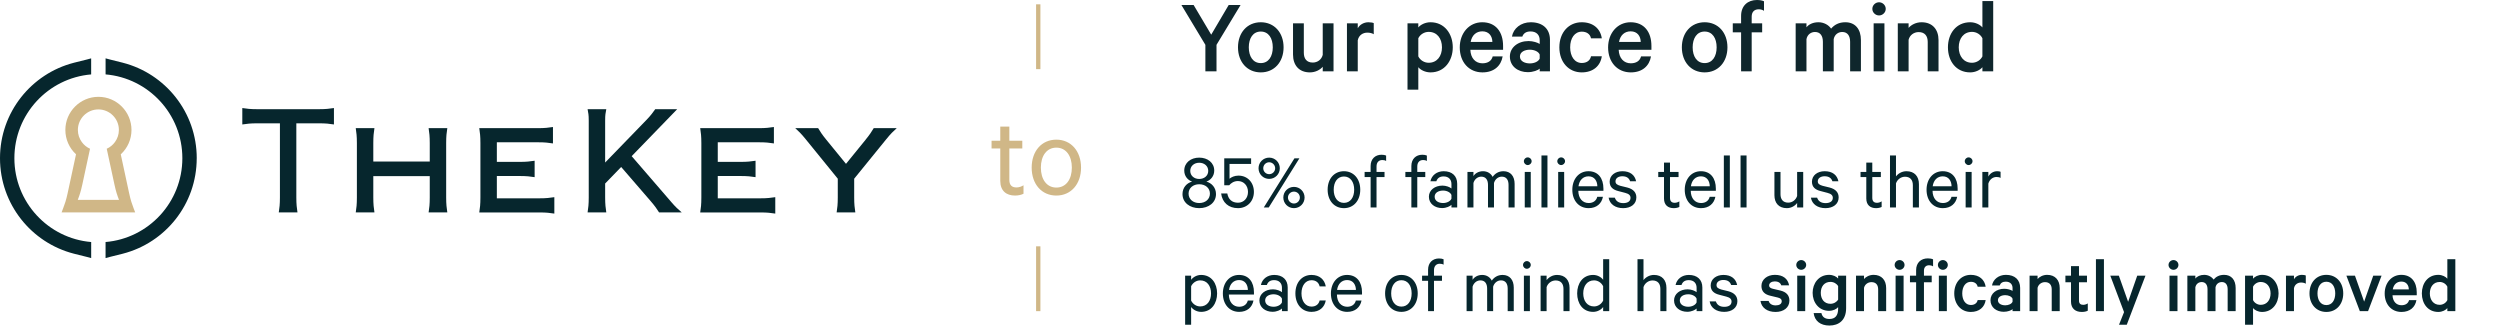
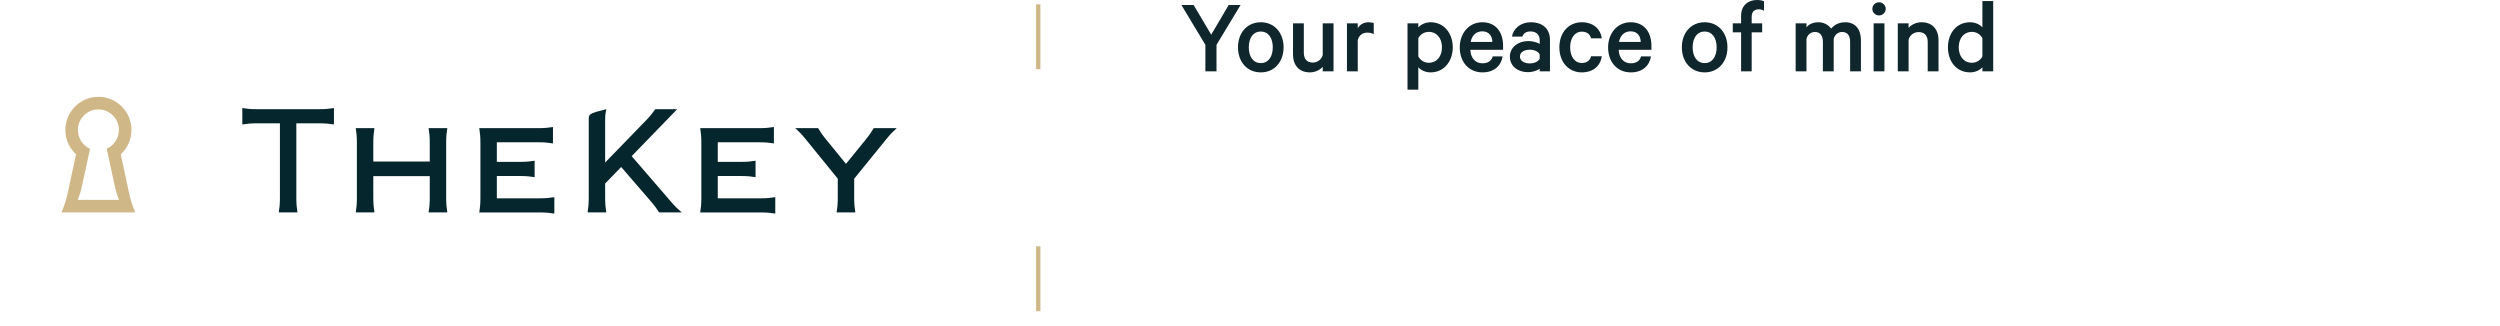
<svg xmlns="http://www.w3.org/2000/svg" width="1157" height="151" viewBox="0 0 1157 151" fill="none">
  <path d="M560.55 16.05L568.65 2.3H574.15L563 20.75V33H557.85V20.75L546.75 2.3H552.4L560.55 16.05ZM594.041 21.9C594.041 28.7 589.741 33.5 583.491 33.5C577.241 33.5 572.941 28.7 572.941 21.9C572.941 15.1 577.241 10.3 583.491 10.3C589.741 10.3 594.041 15.1 594.041 21.9ZM589.041 21.9C589.041 17.7 587.091 14.6 583.491 14.6C579.891 14.6 577.941 17.7 577.941 21.9C577.941 26.1 579.891 29.2 583.491 29.2C587.091 29.2 589.041 26.1 589.041 21.9ZM617.159 10.8V33H612.159V30.9C610.959 32.3 608.809 33.5 606.209 33.5C601.159 33.5 598.409 30.15 598.409 25.25V10.8H603.409V24.4C603.409 27.15 604.709 28.95 607.559 28.95C609.709 28.95 611.609 27.6 612.159 25.4V10.8H617.159ZM635.768 10.7V15.85C635.068 15.35 633.868 15.1 632.818 15.1C630.768 15.1 628.868 16.25 628.368 18.65V33H623.368V10.8H628.368V13.1C629.218 11.45 631.168 10.3 633.318 10.3C634.418 10.3 635.418 10.5 635.768 10.7ZM656.395 31.1V41.5H651.395V10.8H656.395V12.7C657.395 11.45 659.595 10.3 662.045 10.3C668.545 10.3 672.345 15.7 672.345 21.9C672.345 28.1 668.545 33.5 662.045 33.5C659.595 33.5 657.395 32.35 656.395 31.1ZM656.395 17.7V26.1C657.245 27.85 659.145 29.05 661.195 29.05C665.045 29.05 667.345 26 667.345 21.9C667.345 17.8 665.045 14.75 661.195 14.75C659.145 14.75 657.245 15.95 656.395 17.7ZM690.827 26.1H695.427C694.677 30.5 691.427 33.5 686.077 33.5C679.877 33.5 675.577 28.8 675.577 21.95C675.577 15.3 679.927 10.3 685.977 10.3C692.227 10.3 695.627 14.75 695.627 21.25V23.05H680.477C680.627 26.95 682.877 29.3 686.077 29.3C688.477 29.3 690.277 28.25 690.827 26.1ZM686.027 14.5C683.277 14.5 681.227 16.2 680.627 19.4H690.677C690.627 16.7 689.077 14.5 686.027 14.5ZM717.323 33H712.573V31.75C711.823 32.5 709.573 33.4 707.073 33.4C702.523 33.4 698.773 30.7 698.773 26.15C698.773 21.95 702.523 19 707.423 19C709.423 19 711.673 19.7 712.573 20.35V18.55C712.573 16.3 711.173 14.55 708.323 14.55C706.323 14.55 705.073 15.4 704.523 16.95H699.723C700.373 13.15 703.873 10.3 708.423 10.3C714.023 10.3 717.323 13.4 717.323 18.45V33ZM712.573 27.1V25.25C712.023 23.85 710.023 23 708.023 23C705.773 23 703.423 23.95 703.423 26.15C703.423 28.4 705.773 29.35 708.023 29.35C710.023 29.35 712.023 28.5 712.573 27.1ZM721.671 21.9C721.671 15 726.021 10.3 732.021 10.3C737.321 10.3 740.671 13.3 741.321 17.75H736.321C735.921 15.75 734.271 14.65 732.071 14.65C728.721 14.65 726.671 17.7 726.671 21.9C726.671 26.1 728.721 29.15 732.071 29.15C734.271 29.15 735.921 28.05 736.321 26.05H741.321C740.671 30.5 737.321 33.5 732.021 33.5C726.021 33.5 721.671 28.8 721.671 21.9ZM759.48 26.1H764.08C763.33 30.5 760.08 33.5 754.73 33.5C748.53 33.5 744.23 28.8 744.23 21.95C744.23 15.3 748.58 10.3 754.63 10.3C760.88 10.3 764.28 14.75 764.28 21.25V23.05H749.13C749.28 26.95 751.53 29.3 754.73 29.3C757.13 29.3 758.93 28.25 759.48 26.1ZM754.68 14.5C751.93 14.5 749.88 16.2 749.28 19.4H759.33C759.28 16.7 757.73 14.5 754.68 14.5ZM799.461 21.9C799.461 28.7 795.161 33.5 788.911 33.5C782.661 33.5 778.361 28.7 778.361 21.9C778.361 15.1 782.661 10.3 788.911 10.3C795.161 10.3 799.461 15.1 799.461 21.9ZM794.461 21.9C794.461 17.7 792.511 14.6 788.911 14.6C785.311 14.6 783.361 17.7 783.361 21.9C783.361 26.1 785.311 29.2 788.911 29.2C792.511 29.2 794.461 26.1 794.461 21.9ZM816.379 0.6V5C815.629 4.5 814.729 4.3 813.929 4.3C811.929 4.3 810.679 5.5 810.679 7.7V10.8H815.529V14.95H810.679V33H805.779V14.95H801.929V10.8H805.779V7.35C805.779 2.6 808.929 -1.3113e-06 813.079 -1.3113e-06C814.529 -1.3113e-06 815.479 0.2 816.379 0.6ZM847.434 13.25C848.984 11.45 851.034 10.3 854.034 10.3C858.584 10.3 861.234 13.5 861.234 18.55V33H856.234V19.35C856.234 16.6 855.034 14.8 852.584 14.8C850.784 14.8 849.084 15.9 848.634 18.1V33H843.634V19.35C843.634 16.6 842.434 14.8 839.984 14.8C838.184 14.8 836.484 15.9 836.034 18.1V33H831.034V10.8H836.034V12.65C837.084 11.25 839.084 10.3 841.584 10.3C844.084 10.3 846.284 11.55 847.434 13.25ZM872.118 10.8V33H867.118V10.8H872.118ZM872.718 4.1C872.718 5.8 871.268 7.15 869.618 7.15C867.968 7.15 866.518 5.8 866.518 4.1C866.518 2.4 867.968 1.05 869.618 1.05C871.268 1.05 872.718 2.4 872.718 4.1ZM878.299 33V10.8H883.299V12.9C884.499 11.5 886.699 10.3 889.299 10.3C894.349 10.3 897.149 13.65 897.149 18.55V33H892.149V19.4C892.149 16.65 890.799 14.85 887.949 14.85C885.799 14.85 883.849 16.2 883.299 18.4V33H878.299ZM917.455 33V31.1C916.455 32.35 914.255 33.5 911.805 33.5C905.305 33.5 901.505 28.3 901.505 21.9C901.505 15.55 905.305 10.3 911.805 10.3C914.255 10.3 916.455 11.45 917.455 12.7V0.5H922.455V33H917.455ZM917.455 26.1V17.7C916.605 15.95 914.705 14.75 912.655 14.75C908.805 14.75 906.505 17.8 906.505 21.9C906.505 26 908.805 29.05 912.655 29.05C914.705 29.05 916.605 27.85 917.455 26.1Z" fill="#0F262C" />
-   <path d="M554.991 93.965C557.877 93.965 559.949 92.189 559.949 89.599C559.949 87.046 557.877 85.27 554.991 85.27C552.142 85.27 550.07 87.046 550.07 89.599C550.07 92.189 552.142 93.965 554.991 93.965ZM554.991 82.828C557.359 82.828 559.172 81.311 559.172 79.091C559.172 76.834 557.359 75.317 554.991 75.317C552.66 75.317 550.847 76.834 550.847 79.091C550.847 81.311 552.66 82.828 554.991 82.828ZM554.991 96.333C550.625 96.333 547.258 93.743 547.258 89.821C547.258 86.861 549.182 84.715 551.698 84.049C549.589 83.309 548.072 81.422 548.072 78.943C548.072 75.28 551.143 72.949 554.991 72.949C558.876 72.949 561.947 75.28 561.947 78.943C561.947 81.422 560.393 83.309 558.321 84.049C560.8 84.715 562.761 86.861 562.761 89.821C562.761 93.743 559.394 96.333 554.991 96.333ZM572.908 83.79C571.095 83.79 569.726 84.715 568.875 85.751H566.581V73.282H579.013V75.872H569.023V82.717C569.8 82.014 571.317 81.274 573.167 81.274C577.348 81.274 580.308 84.456 580.308 88.822C580.308 93.114 577.237 96.333 572.945 96.333C568.616 96.333 565.656 93.743 565.138 89.525H567.987C568.468 92.189 570.096 93.817 572.945 93.817C575.683 93.817 577.57 91.671 577.57 88.822C577.57 85.973 575.683 83.79 572.908 83.79ZM584.892 96L599.063 73.282H601.357L587.186 96H584.892ZM584.633 77.87C584.633 79.387 585.854 80.608 587.371 80.608C588.888 80.608 590.146 79.387 590.146 77.87C590.146 76.353 588.888 75.095 587.371 75.095C585.854 75.095 584.633 76.353 584.633 77.87ZM603.762 91.412C603.762 94.15 601.579 96.333 598.841 96.333C596.103 96.333 593.92 94.15 593.92 91.412C593.92 88.674 596.103 86.491 598.841 86.491C601.579 86.491 603.762 88.674 603.762 91.412ZM592.292 77.87C592.292 80.608 590.109 82.791 587.371 82.791C584.633 82.791 582.45 80.608 582.45 77.87C582.45 75.132 584.633 72.949 587.371 72.949C590.109 72.949 592.292 75.132 592.292 77.87ZM601.579 91.412C601.579 89.895 600.358 88.674 598.841 88.674C597.324 88.674 596.066 89.895 596.066 91.412C596.066 92.929 597.324 94.187 598.841 94.187C600.358 94.187 601.579 92.929 601.579 91.412ZM629.526 87.786C629.526 92.818 626.455 96.333 621.978 96.333C617.464 96.333 614.43 92.818 614.43 87.786C614.43 82.754 617.464 79.239 621.978 79.239C626.455 79.239 629.526 82.754 629.526 87.786ZM626.714 87.786C626.714 84.197 624.938 81.681 621.978 81.681C619.018 81.681 617.242 84.197 617.242 87.786C617.242 91.375 619.018 93.891 621.978 93.891C624.938 93.891 626.714 91.375 626.714 87.786ZM641.497 71.987V74.503C640.979 74.17 640.35 74.059 639.758 74.059C638.13 74.059 637.057 75.095 637.057 77.056V79.572H640.757V81.94H637.057V96H634.319V81.94H631.544V79.572H634.319V76.834C634.319 73.541 636.465 71.617 639.351 71.617C640.239 71.617 640.868 71.728 641.497 71.987ZM660.358 71.987V74.503C659.84 74.17 659.211 74.059 658.619 74.059C656.991 74.059 655.918 75.095 655.918 77.056V79.572H659.618V81.94H655.918V96H653.18V81.94H650.405V79.572H653.18V76.834C653.18 73.541 655.326 71.617 658.212 71.617C659.1 71.617 659.729 71.728 660.358 71.987ZM674.392 96H671.728V94.779C671.099 95.445 669.36 96.296 667.399 96.296C664.069 96.296 661.294 94.298 661.294 91.042C661.294 87.971 664.069 85.899 667.584 85.899C669.286 85.899 671.025 86.602 671.728 87.231V85.159C671.728 83.124 670.47 81.644 668.102 81.644C666.363 81.644 665.253 82.384 664.735 83.901H661.997C662.552 81.126 664.994 79.239 668.139 79.239C672.061 79.239 674.392 81.459 674.392 85.048V96ZM671.728 91.93V90.228C671.247 89.007 669.582 88.193 667.88 88.193C665.882 88.193 663.958 89.081 663.958 91.042C663.958 93.04 665.882 93.965 667.88 93.965C669.582 93.965 671.247 93.151 671.728 91.93ZM690.79 81.866C691.826 80.386 693.491 79.239 695.785 79.239C699.115 79.239 700.965 81.57 700.965 85.122V96H698.153V85.566C698.153 83.272 697.154 81.755 695.045 81.755C693.38 81.755 691.937 82.902 691.419 84.678V96H688.644V85.566C688.644 83.272 687.645 81.755 685.536 81.755C683.871 81.755 682.428 82.902 681.91 84.678V96H679.135V79.572H681.91V81.496C682.724 80.201 684.315 79.239 686.35 79.239C688.422 79.239 690.013 80.312 690.79 81.866ZM708.432 79.572V96H705.657V79.572H708.432ZM708.839 74.614C708.839 75.576 708.025 76.39 707.026 76.39C706.064 76.39 705.25 75.576 705.25 74.614C705.25 73.615 706.064 72.838 707.026 72.838C708.025 72.838 708.839 73.615 708.839 74.614ZM716.164 71.95V96H713.389V71.95H716.164ZM723.897 79.572V96H721.122V79.572H723.897ZM724.304 74.614C724.304 75.576 723.49 76.39 722.491 76.39C721.529 76.39 720.715 75.576 720.715 74.614C720.715 73.615 721.529 72.838 722.491 72.838C723.49 72.838 724.304 73.615 724.304 74.614ZM739.214 91.079H741.841C741.249 94.187 738.918 96.333 735.218 96.333C730.741 96.333 727.67 92.892 727.67 87.823C727.67 82.902 730.667 79.239 735.144 79.239C739.658 79.239 742.063 82.532 742.063 87.305V88.304H730.445C730.482 91.819 732.443 93.965 735.218 93.965C737.253 93.965 738.77 92.929 739.214 91.079ZM735.181 81.607C732.702 81.607 730.926 83.309 730.519 86.195H739.251C739.214 83.753 737.919 81.607 735.181 81.607ZM744.467 91.486H747.353C747.871 93.188 749.314 94.002 751.238 94.002C753.199 94.002 754.605 93.225 754.605 91.56C754.605 90.413 753.865 89.71 752.163 89.266L748.907 88.415C746.576 87.823 744.948 86.639 744.948 84.086C744.948 81.163 747.501 79.239 750.831 79.239C754.457 79.239 756.603 81.015 757.195 83.901H754.42C753.939 82.421 752.792 81.57 750.794 81.57C749.166 81.57 747.649 82.347 747.649 83.938C747.649 85.048 748.389 85.566 749.943 86.01L753.125 86.787C755.937 87.527 757.306 89.081 757.306 91.375C757.306 94.483 754.716 96.333 751.201 96.333C747.612 96.333 744.985 94.52 744.467 91.486ZM770.1 91.856V81.94H767.436V79.572H770.1V75.243H772.875V79.572H776.834V81.94H772.875V91.56C772.875 93.151 773.652 93.854 775.058 93.854C775.835 93.854 776.649 93.558 777.204 93.188V95.778C776.575 96.111 775.613 96.333 774.614 96.333C771.95 96.333 770.1 94.89 770.1 91.856ZM791.245 91.079H793.872C793.28 94.187 790.949 96.333 787.249 96.333C782.772 96.333 779.701 92.892 779.701 87.823C779.701 82.902 782.698 79.239 787.175 79.239C791.689 79.239 794.094 82.532 794.094 87.305V88.304H782.476C782.513 91.819 784.474 93.965 787.249 93.965C789.284 93.965 790.801 92.929 791.245 91.079ZM787.212 81.607C784.733 81.607 782.957 83.309 782.55 86.195H791.282C791.245 83.753 789.95 81.607 787.212 81.607ZM800.57 71.95V96H797.795V71.95H800.57ZM808.303 71.95V96H805.528V71.95H808.303ZM834.524 79.572V96H831.712V93.928C830.787 95.223 829.048 96.333 826.939 96.333C823.202 96.333 821.204 93.928 821.204 90.339V79.572H824.016V89.895C824.016 92.189 825.126 93.78 827.605 93.78C829.529 93.78 831.12 92.485 831.712 90.709V79.572H834.524ZM838.088 91.486H840.974C841.492 93.188 842.935 94.002 844.859 94.002C846.82 94.002 848.226 93.225 848.226 91.56C848.226 90.413 847.486 89.71 845.784 89.266L842.528 88.415C840.197 87.823 838.569 86.639 838.569 84.086C838.569 81.163 841.122 79.239 844.452 79.239C848.078 79.239 850.224 81.015 850.816 83.901H848.041C847.56 82.421 846.413 81.57 844.415 81.57C842.787 81.57 841.27 82.347 841.27 83.938C841.27 85.048 842.01 85.566 843.564 86.01L846.746 86.787C849.558 87.527 850.927 89.081 850.927 91.375C850.927 94.483 848.337 96.333 844.822 96.333C841.233 96.333 838.606 94.52 838.088 91.486ZM863.72 91.856V81.94H861.056V79.572H863.72V75.243H866.495V79.572H870.454V81.94H866.495V91.56C866.495 93.151 867.272 93.854 868.678 93.854C869.455 93.854 870.269 93.558 870.824 93.188V95.778C870.195 96.111 869.233 96.333 868.234 96.333C865.57 96.333 863.72 94.89 863.72 91.856ZM874.686 96V71.95H877.461V81.644C878.423 80.349 880.199 79.239 882.308 79.239C886.045 79.239 888.08 81.644 888.08 85.233V96H885.268V85.677C885.268 83.383 884.121 81.792 881.642 81.792C879.718 81.792 878.053 83.087 877.461 84.863V96H874.686ZM903.149 91.079H905.776C905.184 94.187 902.853 96.333 899.153 96.333C894.676 96.333 891.605 92.892 891.605 87.823C891.605 82.902 894.602 79.239 899.079 79.239C903.593 79.239 905.998 82.532 905.998 87.305V88.304H894.38C894.417 91.819 896.378 93.965 899.153 93.965C901.188 93.965 902.705 92.929 903.149 91.079ZM899.116 81.607C896.637 81.607 894.861 83.309 894.454 86.195H903.186C903.149 83.753 901.854 81.607 899.116 81.607ZM912.474 79.572V96H909.699V79.572H912.474ZM912.881 74.614C912.881 75.576 912.067 76.39 911.068 76.39C910.106 76.39 909.292 75.576 909.292 74.614C909.292 73.615 910.106 72.838 911.068 72.838C912.067 72.838 912.881 73.615 912.881 74.614ZM925.867 79.498V82.347C925.423 82.051 924.72 81.903 924.017 81.903C922.278 81.903 920.761 83.05 920.206 84.974V96H917.431V79.572H920.206V81.718C920.909 80.312 922.463 79.239 924.276 79.239C924.979 79.239 925.571 79.35 925.867 79.498ZM551.254 142.076V150.29H548.479V127.572H551.254V129.496C552.105 128.312 553.844 127.239 555.879 127.239C560.726 127.239 563.279 131.235 563.279 135.786C563.279 140.337 560.726 144.333 555.879 144.333C553.844 144.333 552.105 143.26 551.254 142.076ZM551.254 132.456V139.116C552.105 140.818 553.733 141.817 555.472 141.817C558.617 141.817 560.467 139.264 560.467 135.786C560.467 132.308 558.617 129.755 555.472 129.755C553.733 129.755 552.105 130.754 551.254 132.456ZM577.484 139.079H580.111C579.519 142.187 577.188 144.333 573.488 144.333C569.011 144.333 565.94 140.892 565.94 135.823C565.94 130.902 568.937 127.239 573.414 127.239C577.928 127.239 580.333 130.532 580.333 135.305V136.304H568.715C568.752 139.819 570.713 141.965 573.488 141.965C575.523 141.965 577.04 140.929 577.484 139.079ZM573.451 129.607C570.972 129.607 569.196 131.309 568.789 134.195H577.521C577.484 131.753 576.189 129.607 573.451 129.607ZM595.948 144H593.284V142.779C592.655 143.445 590.916 144.296 588.955 144.296C585.625 144.296 582.85 142.298 582.85 139.042C582.85 135.971 585.625 133.899 589.14 133.899C590.842 133.899 592.581 134.602 593.284 135.231V133.159C593.284 131.124 592.026 129.644 589.658 129.644C587.919 129.644 586.809 130.384 586.291 131.901H583.553C584.108 129.126 586.55 127.239 589.695 127.239C593.617 127.239 595.948 129.459 595.948 133.048V144ZM593.284 139.93V138.228C592.803 137.007 591.138 136.193 589.436 136.193C587.438 136.193 585.514 137.081 585.514 139.042C585.514 141.04 587.438 141.965 589.436 141.965C591.138 141.965 592.803 141.151 593.284 139.93ZM599.507 135.786C599.507 130.68 602.578 127.239 606.981 127.239C610.681 127.239 613.012 129.385 613.567 132.53H610.718C610.348 130.754 608.942 129.681 606.981 129.681C604.169 129.681 602.319 132.197 602.319 135.786C602.319 139.375 604.169 141.891 606.981 141.891C608.942 141.891 610.348 140.818 610.718 139.042H613.567C613.012 142.187 610.681 144.333 606.981 144.333C602.578 144.333 599.507 140.892 599.507 135.786ZM627.491 139.079H630.118C629.526 142.187 627.195 144.333 623.495 144.333C619.018 144.333 615.947 140.892 615.947 135.823C615.947 130.902 618.944 127.239 623.421 127.239C627.935 127.239 630.34 130.532 630.34 135.305V136.304H618.722C618.759 139.819 620.72 141.965 623.495 141.965C625.53 141.965 627.047 140.929 627.491 139.079ZM623.458 129.607C620.979 129.607 619.203 131.309 618.796 134.195H627.528C627.491 131.753 626.196 129.607 623.458 129.607ZM656.12 135.786C656.12 140.818 653.049 144.333 648.572 144.333C644.058 144.333 641.024 140.818 641.024 135.786C641.024 130.754 644.058 127.239 648.572 127.239C653.049 127.239 656.12 130.754 656.12 135.786ZM653.308 135.786C653.308 132.197 651.532 129.681 648.572 129.681C645.612 129.681 643.836 132.197 643.836 135.786C643.836 139.375 645.612 141.891 648.572 141.891C651.532 141.891 653.308 139.375 653.308 135.786ZM668.09 119.987V122.503C667.572 122.17 666.943 122.059 666.351 122.059C664.723 122.059 663.65 123.095 663.65 125.056V127.572H667.35V129.94H663.65V144H660.912V129.94H658.137V127.572H660.912V124.834C660.912 121.541 663.058 119.617 665.944 119.617C666.832 119.617 667.461 119.728 668.09 119.987ZM690.393 129.866C691.429 128.386 693.094 127.239 695.388 127.239C698.718 127.239 700.568 129.57 700.568 133.122V144H697.756V133.566C697.756 131.272 696.757 129.755 694.648 129.755C692.983 129.755 691.54 130.902 691.022 132.678V144H688.247V133.566C688.247 131.272 687.248 129.755 685.139 129.755C683.474 129.755 682.031 130.902 681.513 132.678V144H678.738V127.572H681.513V129.496C682.327 128.201 683.918 127.239 685.953 127.239C688.025 127.239 689.616 128.312 690.393 129.866ZM708.034 127.572V144H705.259V127.572H708.034ZM708.441 122.614C708.441 123.576 707.627 124.39 706.628 124.39C705.666 124.39 704.852 123.576 704.852 122.614C704.852 121.615 705.666 120.838 706.628 120.838C707.627 120.838 708.441 121.615 708.441 122.614ZM712.992 144V127.572H715.767V129.644C716.729 128.349 718.505 127.239 720.614 127.239C724.351 127.239 726.386 129.644 726.386 133.233V144H723.574V133.677C723.574 131.383 722.427 129.792 719.948 129.792C718.024 129.792 716.359 131.087 715.767 132.863V144H712.992ZM741.935 144V142.076C741.121 143.26 739.345 144.333 737.31 144.333C732.5 144.333 729.91 140.448 729.91 135.786C729.91 131.161 732.5 127.239 737.31 127.239C739.345 127.239 741.121 128.312 741.935 129.496V119.95H744.747V144H741.935ZM741.935 139.116V132.456C741.084 130.754 739.456 129.755 737.717 129.755C734.572 129.755 732.722 132.308 732.722 135.786C732.722 139.264 734.572 141.817 737.717 141.817C739.456 141.817 741.084 140.818 741.935 139.116ZM757.833 144V119.95H760.608V129.644C761.57 128.349 763.346 127.239 765.455 127.239C769.192 127.239 771.227 129.644 771.227 133.233V144H768.415V133.677C768.415 131.383 767.268 129.792 764.789 129.792C762.865 129.792 761.2 131.087 760.608 132.863V144H757.833ZM787.849 144H785.185V142.779C784.556 143.445 782.817 144.296 780.856 144.296C777.526 144.296 774.751 142.298 774.751 139.042C774.751 135.971 777.526 133.899 781.041 133.899C782.743 133.899 784.482 134.602 785.185 135.231V133.159C785.185 131.124 783.927 129.644 781.559 129.644C779.82 129.644 778.71 130.384 778.192 131.901H775.454C776.009 129.126 778.451 127.239 781.596 127.239C785.518 127.239 787.849 129.459 787.849 133.048V144ZM785.185 139.93V138.228C784.704 137.007 783.039 136.193 781.337 136.193C779.339 136.193 777.415 137.081 777.415 139.042C777.415 141.04 779.339 141.965 781.337 141.965C783.039 141.965 784.704 141.151 785.185 139.93ZM791.223 139.486H794.109C794.627 141.188 796.07 142.002 797.994 142.002C799.955 142.002 801.361 141.225 801.361 139.56C801.361 138.413 800.621 137.71 798.919 137.266L795.663 136.415C793.332 135.823 791.704 134.639 791.704 132.086C791.704 129.163 794.257 127.239 797.587 127.239C801.213 127.239 803.359 129.015 803.951 131.901H801.176C800.695 130.421 799.548 129.57 797.55 129.57C795.922 129.57 794.405 130.347 794.405 131.938C794.405 133.048 795.145 133.566 796.699 134.01L799.881 134.787C802.693 135.527 804.062 137.081 804.062 139.375C804.062 142.483 801.472 144.333 797.957 144.333C794.368 144.333 791.741 142.52 791.223 139.486ZM814.747 139.264H818.521C818.928 140.633 820.149 141.336 821.777 141.336C823.479 141.336 824.589 140.67 824.589 139.375C824.589 138.487 824.034 138.006 822.665 137.673L819.261 136.859C816.93 136.304 815.191 135.046 815.191 132.345C815.191 129.385 817.818 127.202 821.407 127.202C825.255 127.202 827.438 129.052 827.993 132.049H824.367C824.034 130.976 823.072 130.236 821.37 130.236C820.075 130.236 818.743 130.828 818.743 132.123C818.743 132.863 819.261 133.344 820.445 133.64L823.923 134.454C826.735 135.12 828.141 136.711 828.141 139.116C828.141 142.372 825.44 144.37 821.74 144.37C817.892 144.37 815.228 142.446 814.747 139.264ZM835.456 127.572V144H831.756V127.572H835.456ZM835.9 122.614C835.9 123.872 834.827 124.871 833.606 124.871C832.385 124.871 831.312 123.872 831.312 122.614C831.312 121.356 832.385 120.357 833.606 120.357C834.827 120.357 835.9 121.356 835.9 122.614ZM850.686 142.89V142.15C849.946 143.038 848.355 143.852 846.505 143.852C841.658 143.852 838.883 139.856 838.883 135.527C838.883 131.198 841.658 127.202 846.505 127.202C848.355 127.202 849.946 128.016 850.686 128.904V127.572H854.386V142.631C854.386 148.181 851.019 150.66 846.653 150.66C842.472 150.66 839.771 148.477 839.364 144.888H842.953C843.323 146.701 844.618 147.626 846.653 147.626C849.391 147.626 850.686 145.961 850.686 142.89ZM850.686 138.635V132.419C850.057 131.309 848.688 130.458 847.134 130.458C844.285 130.458 842.657 132.604 842.657 135.527C842.657 138.45 844.285 140.596 847.134 140.596C848.688 140.596 850.057 139.745 850.686 138.635ZM858.964 144V127.572H862.664V129.126C863.552 128.09 865.18 127.202 867.104 127.202C870.841 127.202 872.913 129.681 872.913 133.307V144H869.213V133.936C869.213 131.901 868.214 130.569 866.105 130.569C864.514 130.569 863.071 131.568 862.664 133.196V144H858.964ZM880.983 127.572V144H877.283V127.572H880.983ZM881.427 122.614C881.427 123.872 880.354 124.871 879.133 124.871C877.912 124.871 876.839 123.872 876.839 122.614C876.839 121.356 877.912 120.357 879.133 120.357C880.354 120.357 881.427 121.356 881.427 122.614ZM894.623 120.024V123.28C894.068 122.91 893.402 122.762 892.81 122.762C891.33 122.762 890.405 123.65 890.405 125.278V127.572H893.994V130.643H890.405V144H886.779V130.643H883.93V127.572H886.779V125.019C886.779 121.504 889.11 119.58 892.181 119.58C893.254 119.58 893.957 119.728 894.623 120.024ZM901.001 127.572V144H897.301V127.572H901.001ZM901.445 122.614C901.445 123.872 900.372 124.871 899.151 124.871C897.93 124.871 896.857 123.872 896.857 122.614C896.857 121.356 897.93 120.357 899.151 120.357C900.372 120.357 901.445 121.356 901.445 122.614ZM904.428 135.786C904.428 130.68 907.647 127.202 912.087 127.202C916.009 127.202 918.488 129.422 918.969 132.715H915.269C914.973 131.235 913.752 130.421 912.124 130.421C909.645 130.421 908.128 132.678 908.128 135.786C908.128 138.894 909.645 141.151 912.124 141.151C913.752 141.151 914.973 140.337 915.269 138.857H918.969C918.488 142.15 916.009 144.37 912.087 144.37C907.647 144.37 904.428 140.892 904.428 135.786ZM934.923 144H931.408V143.075C930.853 143.63 929.188 144.296 927.338 144.296C923.971 144.296 921.196 142.298 921.196 138.931C921.196 135.823 923.971 133.64 927.597 133.64C929.077 133.64 930.742 134.158 931.408 134.639V133.307C931.408 131.642 930.372 130.347 928.263 130.347C926.783 130.347 925.858 130.976 925.451 132.123H921.899C922.38 129.311 924.97 127.202 928.337 127.202C932.481 127.202 934.923 129.496 934.923 133.233V144ZM931.408 139.634V138.265C931.001 137.229 929.521 136.6 928.041 136.6C926.376 136.6 924.637 137.303 924.637 138.931C924.637 140.596 926.376 141.299 928.041 141.299C929.521 141.299 931.001 140.67 931.408 139.634ZM939.287 144V127.572H942.987V129.126C943.875 128.09 945.503 127.202 947.427 127.202C951.164 127.202 953.236 129.681 953.236 133.307V144H949.536V133.936C949.536 131.901 948.537 130.569 946.428 130.569C944.837 130.569 943.394 131.568 942.987 133.196V144H939.287ZM958.458 139.56V130.643H955.868V127.572H958.458V123.169H962.158V127.572H965.858V130.643H962.158V139.153C962.158 140.485 962.898 141.077 964.119 141.077C964.859 141.077 965.71 140.781 966.228 140.411V143.778C965.599 144.148 964.6 144.37 963.453 144.37C960.53 144.37 958.458 142.816 958.458 139.56ZM973.7 119.95V144H970V119.95H973.7ZM984.268 150.29H980.679L983.01 144.444L976.646 127.572H980.605L984.897 139.671L989.115 127.572H992.926L984.268 150.29ZM1007.74 127.572V144H1004.04V127.572H1007.74ZM1008.18 122.614C1008.18 123.872 1007.11 124.871 1005.89 124.871C1004.67 124.871 1003.59 123.872 1003.59 122.614C1003.59 121.356 1004.67 120.357 1005.89 120.357C1007.11 120.357 1008.18 121.356 1008.18 122.614ZM1024.45 129.385C1025.59 128.053 1027.11 127.202 1029.33 127.202C1032.7 127.202 1034.66 129.57 1034.66 133.307V144H1030.96V133.899C1030.96 131.864 1030.07 130.532 1028.26 130.532C1026.93 130.532 1025.67 131.346 1025.34 132.974V144H1021.64V133.899C1021.64 131.864 1020.75 130.532 1018.93 130.532C1017.6 130.532 1016.34 131.346 1016.01 132.974V144H1012.31V127.572H1016.01V128.941C1016.79 127.905 1018.27 127.202 1020.12 127.202C1021.97 127.202 1023.6 128.127 1024.45 129.385ZM1042.71 142.594V150.29H1039.01V127.572H1042.71V128.978C1043.45 128.053 1045.08 127.202 1046.89 127.202C1051.7 127.202 1054.52 131.198 1054.52 135.786C1054.52 140.374 1051.7 144.37 1046.89 144.37C1045.08 144.37 1043.45 143.519 1042.71 142.594ZM1042.71 132.678V138.894C1043.34 140.189 1044.75 141.077 1046.27 141.077C1049.11 141.077 1050.82 138.82 1050.82 135.786C1050.82 132.752 1049.11 130.495 1046.27 130.495C1044.75 130.495 1043.34 131.383 1042.71 132.678ZM1067.12 127.498V131.309C1066.61 130.939 1065.72 130.754 1064.94 130.754C1063.42 130.754 1062.02 131.605 1061.65 133.381V144H1057.95V127.572H1061.65V129.274C1062.28 128.053 1063.72 127.202 1065.31 127.202C1066.12 127.202 1066.86 127.35 1067.12 127.498ZM1084.45 135.786C1084.45 140.818 1081.26 144.37 1076.64 144.37C1072.01 144.37 1068.83 140.818 1068.83 135.786C1068.83 130.754 1072.01 127.202 1076.64 127.202C1081.26 127.202 1084.45 130.754 1084.45 135.786ZM1080.75 135.786C1080.75 132.678 1079.3 130.384 1076.64 130.384C1073.98 130.384 1072.53 132.678 1072.53 135.786C1072.53 138.894 1073.98 141.188 1076.64 141.188C1079.3 141.188 1080.75 138.894 1080.75 135.786ZM1095.94 144H1092.13L1085.91 127.572H1089.87L1094.13 139.597L1098.34 127.572H1102.19L1095.94 144ZM1114.91 138.894H1118.32C1117.76 142.15 1115.36 144.37 1111.4 144.37C1106.81 144.37 1103.63 140.892 1103.63 135.823C1103.63 130.902 1106.85 127.202 1111.32 127.202C1115.95 127.202 1118.47 130.495 1118.47 135.305V136.637H1107.25C1107.37 139.523 1109.03 141.262 1111.4 141.262C1113.17 141.262 1114.51 140.485 1114.91 138.894ZM1111.36 130.31C1109.33 130.31 1107.81 131.568 1107.37 133.936H1114.8C1114.77 131.938 1113.62 130.31 1111.36 130.31ZM1132.63 144V142.594C1131.89 143.519 1130.26 144.37 1128.45 144.37C1123.64 144.37 1120.83 140.522 1120.83 135.786C1120.83 131.087 1123.64 127.202 1128.45 127.202C1130.26 127.202 1131.89 128.053 1132.63 128.978V119.95H1136.33V144H1132.63ZM1132.63 138.894V132.678C1132 131.383 1130.6 130.495 1129.08 130.495C1126.23 130.495 1124.53 132.752 1124.53 135.786C1124.53 138.82 1126.23 141.077 1129.08 141.077C1130.6 141.077 1132 140.189 1132.63 138.894Z" fill="#06262D" />
  <rect x="481.5" y="2" width="30" height="2" transform="rotate(90 481.5 2)" fill="#D0B787" />
-   <path d="M462.928 83.728V68.72H458.896V65.136H462.928V58.584H467.128V65.136H473.12V68.72H467.128V83.28C467.128 85.688 468.304 86.752 470.432 86.752C471.608 86.752 472.84 86.304 473.68 85.744V89.664C472.728 90.168 471.272 90.504 469.76 90.504C465.728 90.504 462.928 88.32 462.928 83.728ZM500.308 77.568C500.308 85.184 495.66 90.504 488.884 90.504C482.052 90.504 477.46 85.184 477.46 77.568C477.46 69.952 482.052 64.632 488.884 64.632C495.66 64.632 500.308 69.952 500.308 77.568ZM496.052 77.568C496.052 72.136 493.364 68.328 488.884 68.328C484.404 68.328 481.716 72.136 481.716 77.568C481.716 83 484.404 86.808 488.884 86.808C493.364 86.808 496.052 83 496.052 77.568Z" fill="#D0B787" />
  <rect x="481.5" y="114" width="30" height="2" transform="rotate(90 481.5 114)" fill="#D0B787" />
  <path d="M119.048 50.53C115.884 50.53 114.227 50.33 112.141 50V57.6C114.227 57.28 115.894 57.07 119.048 57.07H129.547V91.38C129.547 94.55 129.348 96.21 129.018 98.3H137.671C137.352 96.21 137.142 94.54 137.142 91.38V57.07H147.642C150.806 57.07 152.462 57.27 154.548 57.6V50C152.462 50.32 150.796 50.53 147.642 50.53H119.048Z" fill="#06262D" />
  <path d="M229.941 91.76V81.46H240.521C243.684 81.46 245.341 81.66 247.427 81.99V74.39C245.341 74.71 243.674 74.92 240.521 74.92H229.941V65.85H249.004C252.168 65.85 253.825 66.05 255.911 66.38V58.78C253.825 59.1 252.158 59.31 249.004 59.31H221.807C222.127 61.4 222.336 63.07 222.336 66.23V91.4C222.336 94.57 222.136 96.23 221.807 98.32H249.643C252.807 98.32 254.463 98.52 256.549 98.85V91.25C254.463 91.57 252.807 91.78 249.643 91.78H229.931L229.941 91.76Z" fill="#06262D" />
  <path d="M207.016 59.3H198.363C198.682 61.39 198.892 63.06 198.892 66.22V74.75H172.763V66.22C172.763 63.05 172.962 61.39 173.292 59.3H164.639C164.958 61.39 165.168 63.06 165.168 66.22V91.39C165.168 94.56 164.968 96.22 164.639 98.31H173.292C172.972 96.22 172.763 94.55 172.763 91.39V81.52H198.892V91.39C198.892 94.56 198.692 96.22 198.363 98.31H207.016C206.697 96.22 206.487 94.55 206.487 91.39V66.22C206.487 63.05 206.687 61.39 207.016 59.3Z" fill="#06262D" />
  <path d="M332.182 91.76V81.46H342.761C345.915 81.46 347.582 81.66 349.668 81.99V74.39C347.582 74.71 345.915 74.92 342.761 74.92H332.182V65.85H351.254C354.418 65.85 356.075 66.05 358.161 66.38V58.78C356.075 59.1 354.418 59.31 351.254 59.31H324.057C324.377 61.4 324.586 63.07 324.586 66.23V91.4C324.586 94.57 324.387 96.23 324.057 98.32H351.893C355.057 98.32 356.714 98.52 358.8 98.85V91.25C356.714 91.57 355.047 91.78 351.893 91.78H332.182V91.76Z" fill="#06262D" />
  <path d="M414.99 59.3H404.95L404.371 59.29C403.373 60.96 402.475 62.36 400.588 64.66L400.648 64.61L391.526 75.83L382.404 64.66C380.527 62.36 379.619 60.97 378.631 59.3H368.032C369.599 60.72 370.806 61.88 372.802 64.34L387.723 82.7V91.39C387.723 94.56 387.524 96.22 387.194 98.31H395.847C395.528 96.22 395.318 94.55 395.318 91.39V82.7L410.229 64.35C412.225 61.89 413.433 60.73 415 59.32H414.98L414.99 59.3Z" fill="#06262D" />
-   <path d="M310.604 93.42L292.339 72.27L313.408 50.53H303.248C302.17 52.04 301.282 53.32 299.326 55.35L280.063 75.22V55.88C280.063 52.71 280.263 52.62 280.592 50.53H271.939C272.259 52.62 272.468 52.72 272.468 55.88V91.38C272.468 94.55 272.269 96.21 271.939 98.3H280.592C280.273 96.21 280.063 94.54 280.063 91.38V84.93L287.479 77.28L301.172 93.13C303.068 95.33 304.007 96.69 305.025 98.31H315.514C313.907 96.94 312.66 95.82 310.604 93.43V93.42Z" fill="#06262D" />
-   <path d="M91.052 73.22C91.052 51.95 76.521 34.09 56.869 29.04L56.969 29.06C51.39 27.72 48.865 27 48.865 27V34.43C68.766 36.13 84.395 52.84 84.395 73.22C84.395 93.6 68.766 110.32 48.855 112.01V119.44C48.855 119.44 51.38 118.72 56.959 117.38L56.869 117.4C76.521 112.34 91.042 94.49 91.042 73.22H91.052Z" fill="#06262D" />
-   <path d="M0 73.22C0 51.96 14.532 34.1 34.183 29.05L34.084 29.07C39.663 27.73 42.188 27.01 42.188 27.01V34.44C22.287 36.13 6.657 52.84 6.657 73.22C6.657 93.6 22.287 110.32 42.198 112.01V119.44C42.198 119.44 39.673 118.72 34.093 117.38L34.183 117.4C14.522 112.35 0 94.49 0 73.22Z" fill="#06262D" />
+   <path d="M310.604 93.42L292.339 72.27L313.408 50.53H303.248C302.17 52.04 301.282 53.32 299.326 55.35L280.063 75.22V55.88C280.063 52.71 280.263 52.62 280.592 50.53C272.259 52.62 272.468 52.72 272.468 55.88V91.38C272.468 94.55 272.269 96.21 271.939 98.3H280.592C280.273 96.21 280.063 94.54 280.063 91.38V84.93L287.479 77.28L301.172 93.13C303.068 95.33 304.007 96.69 305.025 98.31H315.514C313.907 96.94 312.66 95.82 310.604 93.43V93.42Z" fill="#06262D" />
  <path d="M61.819 96.34C61.061 94.36 60.472 92.7 59.753 89.37L55.891 71.43C59.055 68.53 60.851 64.46 60.851 60.14C60.851 51.69 53.985 44.81 45.551 44.81C37.118 44.81 30.251 51.69 30.251 60.14C30.251 64.45 32.038 68.5 35.181 71.41L31.309 89.38C30.59 92.71 30.001 94.37 29.243 96.35L28.494 98.31H62.568L61.819 96.35V96.34ZM35.99 92.5C36.808 90.37 37.397 88.66 38.116 85.32L41.669 68.84C40.152 68.16 38.844 67.09 37.876 65.76C36.728 64.19 36.04 62.25 36.04 60.15C36.04 54.9 40.291 50.64 45.531 50.64C50.771 50.64 55.023 54.9 55.023 60.15C55.023 62.25 54.334 64.18 53.186 65.76C52.218 67.09 50.911 68.16 49.394 68.84L52.947 85.32C53.665 88.66 54.254 90.36 55.072 92.5H35.99Z" fill="#D0B787" />
</svg>